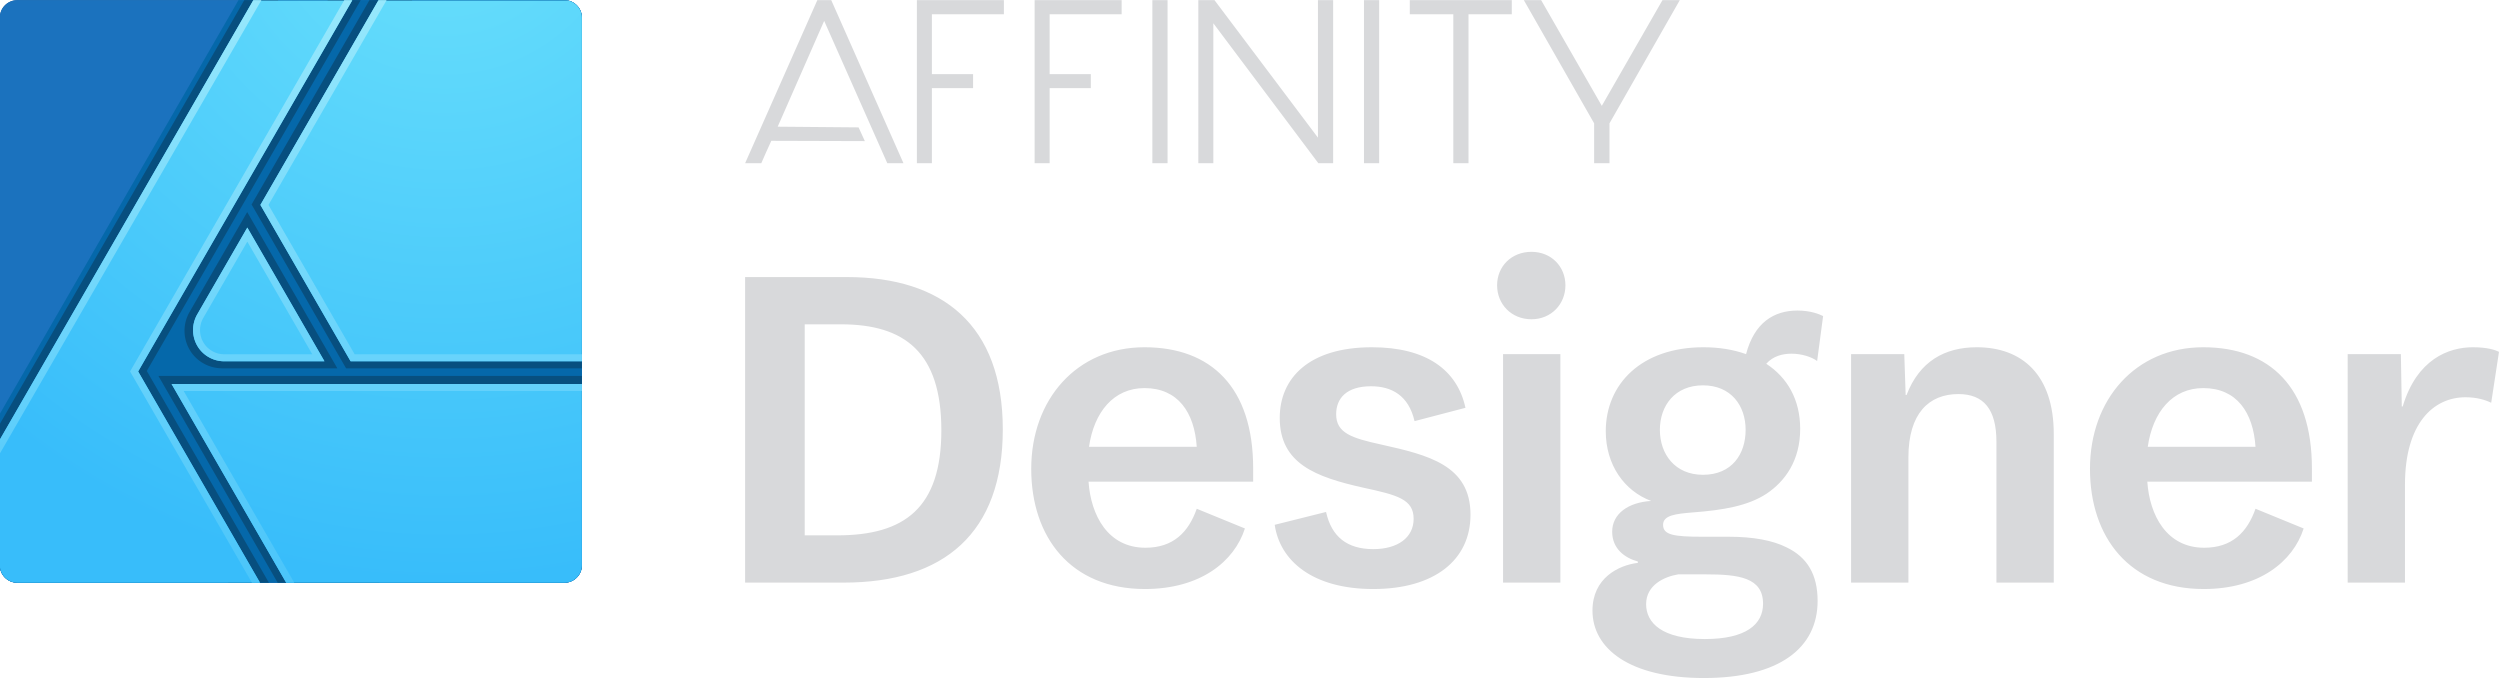
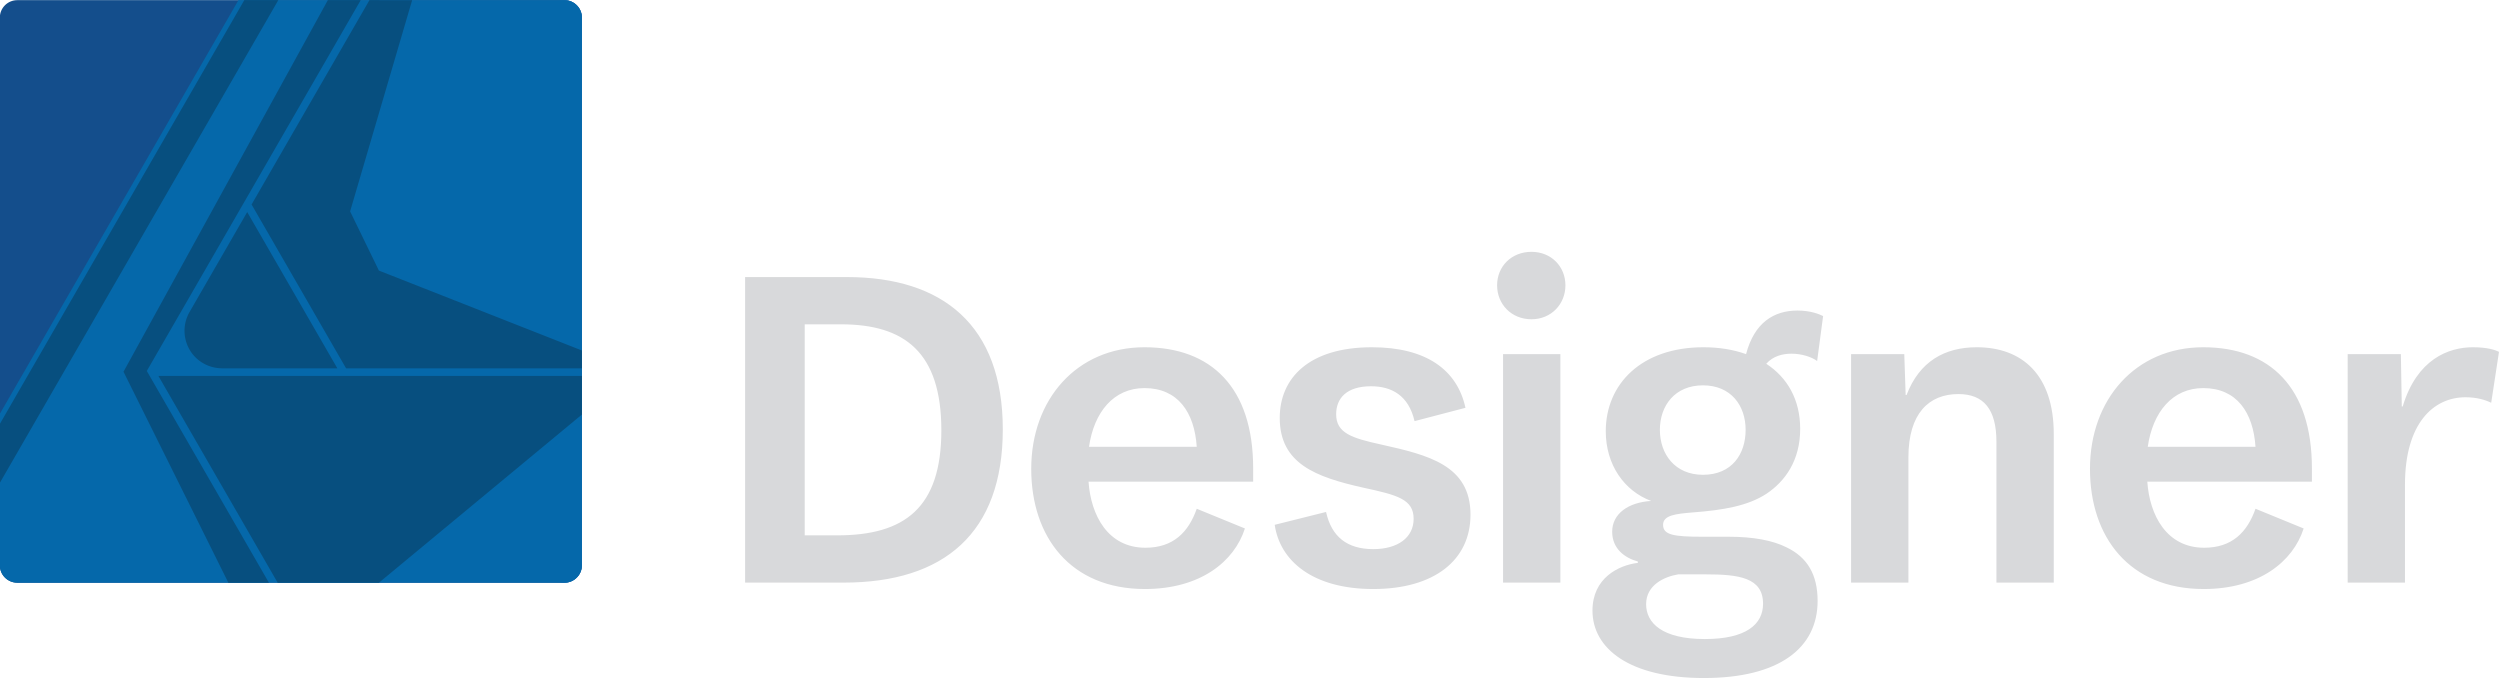
<svg xmlns="http://www.w3.org/2000/svg" xmlns:ns1="http://www.serif.com/" viewBox="0 0 4293 1166" fill-rule="evenodd" clip-rule="evenodd" stroke-linejoin="round" stroke-miterlimit="1.414">
  <g transform="matrix(.963 0 0 1.001 -481.634 -740.518)">
-     <path fill="none" d="M499.994 739.999h4456.3v1164.11h-4456.3z" />
    <clipPath id="a">
      <path d="M499.994 739.999h4456.3v1164.11h-4456.3z" />
    </clipPath>
    <g clip-path="url(#a)">
      <g transform="matrix(2.397 0 0 2.308 -250.418 331.537)">
        <path d="M746 189.99c0-7.169-5.821-12.99-12.99-12.99H325.99c-7.169 0-12.99 5.821-12.99 12.99v407.02c0 7.169 5.821 12.99 12.99 12.99h407.02c7.169 0 12.99-5.821 12.99-12.99V189.99z" fill="#144e8c" />
        <clipPath id="b">
          <path d="M746 189.99c0-7.169-5.821-12.99-12.99-12.99H325.99c-7.169 0-12.99 5.821-12.99 12.99v407.02c0 7.169 5.821 12.99 12.99 12.99h407.02c7.169 0 12.99-5.821 12.99-12.99V189.99z" />
        </clipPath>
        <g clip-path="url(#b)">
-           <path ns1:id="affinity_designer_icon" d="M746 189.99c0-7.169-5.821-12.99-12.99-12.99H325.99c-7.169 0-12.99 5.821-12.99 12.99v407.02c0 7.169 5.821 12.99 12.99 12.99h407.02c7.169 0 12.99-5.821 12.99-12.99V189.99z" fill="#1b72be" />
+           <path ns1:id="affinity_designer_icon" d="M746 189.99c0-7.169-5.821-12.99-12.99-12.99c-7.169 0-12.99 5.821-12.99 12.99v407.02c0 7.169 5.821 12.99 12.99 12.99h407.02c7.169 0 12.99-5.821 12.99-12.99V189.99z" fill="#1b72be" />
          <path ns1:id="affinity_designer_icon" d="M746 189.99c0-7.169-5.821-12.99-12.99-12.99H490.53L313 484.491V597.01c0 7.169 5.821 12.99 12.99 12.99h407.02c7.169 0 12.99-5.821 12.99-12.99V189.99z" fill="#0568aa" />
          <path d="M513.198 610H483l-78-156.814L557 177h24.46L422.333 452.617 513.197 610zM595 610h-75.307l-88.737-153.697H746.03L746 485 595 610zm-74.85-433h-25.29L313 491.99v43.805L520.15 177zm43.93 273.638h-85.646c-9.997 0-19.293-5.23-24.292-13.886a27.982 27.982 0 0 1 0-27.981l42.883-74.275 67.055 116.142zm181.92 0H570.575L500.272 328.87 587.955 177l31.77.02L573.58 334 595 378l151 59.38v13.258z" fill="#074f7f" />
-           <path d="M1102 2813H582.167l-202.169-350.17H1102V2813zm-565.913 0H78v-252.47L523.44 1789h174.08L321.2 2440.81 536.087 2813zm112.694-390.1H472.775c-19.648 0-37.803-10.31-47.627-27.33a54.985 54.985 0 0 1 0-54.99c39.097-67.72 88.052-152.51 88.052-152.51l135.581 234.83zm453.219 0H694.881L536.24 2148.16 743.6 1789H1102v633.9z" fill="url(#_Radial3)" transform="translate(280.018 -579.481) scale(.423)" />
-           <path d="M1125.76 2831.83H593.04l-213.042-369h745.392l.37 369zM321.2 2440.81l225.76 391.02H46.573l-1.676-213.97 490.91-850.28h174.08L321.2 2440.81zm80.082 34.31l198.853 344.43h513.325l-.34-344.43H401.282zm141.619-695.25l-485.69 841.24 1.554 198.44h466.912l-218.666-378.74 381.592-660.94H542.901zm105.88 643.03H472.315l-.23-.01h-.459l-.23-.01h-.229l-.229-.01-.229-.01-.229-.01-.229-.01-.228-.01-.229-.01-.228-.01-.228-.02-.228-.01-.227-.02-.228-.01-.227-.02-.227-.02-.227-.02-.227-.02-.226-.02-.227-.02-.226-.02-.226-.03-.226-.02-.225-.03-.226-.02-.225-.03-.225-.03-.224-.03-.225-.03-.224-.03-.224-.03-.224-.03-.224-.04-.223-.03-.223-.04-.223-.03-.223-.04-.223-.04-.222-.04-.222-.04-.221-.04-.222-.04-.221-.04-.221-.05-.221-.04-.22-.05-.221-.04-.22-.05-.219-.05-.22-.05-.219-.04-.219-.06-.219-.05-.218-.05-.218-.05-.218-.06-.217-.05-.217-.05-.217-.06-.217-.06-.216-.06-.216-.06-.216-.06-.216-.06-.215-.06-.215-.06-.214-.06-.214-.07-.214-.06-.214-.07-.213-.07-.213-.06-.213-.07-.212-.07-.212-.07-.212-.07-.211-.08-.211-.07-.211-.07-.21-.07-.21-.08-.21-.08-.209-.07-.209-.08-.208-.08-.209-.08-.208-.08-.207-.08-.207-.08-.207-.08-.206-.09-.206-.08-.206-.09-.205-.08-.205-.09-.205-.09-.204-.09-.204-.08-.203-.1-.203-.09-.203-.09-.202-.09-.202-.09-.201-.1-.201-.09-.201-.1-.2-.09-.2-.1-.199-.1-.199-.1-.199-.1-.198-.1-.198-.1-.197-.1-.197-.1-.197-.11-.196-.1-.195-.11-.195-.1-.195-.11-.194-.11-.194-.11-.194-.11-.193-.1-.192-.11-.192-.12-.192-.11-.191-.11-.19-.12-.191-.11-.189-.11-.19-.12-.189-.12-.188-.12-.188-.11-.187-.12-.187-.12-.186-.12-.186-.12-.186-.13-.185-.12-.184-.12-.184-.13-.184-.12-.183-.13-.182-.13-.182-.12-.182-.13-.181-.13-.18-.13-.18-.13-.18-.13-.178-.13-.179-.14-.178-.13-.177-.13-.177-.14-.176-.13-.176-.14-.175-.14-.175-.14-.174-.13-.174-.14-.173-.14-.172-.15-.172-.14-.172-.14-.17-.14-.171-.15-.169-.14-.17-.14-.168-.15-.168-.15-.168-.14-.167-.15-.166-.15-.166-.15-.165-.15-.164-.15-.164-.15-.164-.15-.163-.16-.162-.15-.161-.16-.162-.15-.16-.16-.16-.15-.159-.16-.159-.16-.158-.16-.157-.16-.157-.16-.156-.16-.156-.16-.155-.16-.154-.16-.154-.17-.153-.16-.152-.16-.152-.17-.151-.17-.151-.16-.149-.17-.15-.17-.148-.17-.148-.17-.148-.17-.146-.17-.146-.17-.146-.17-.144-.17-.144-.18-.144-.17-.142-.18-.142-.17-.142-.18-.14-.18-.14-.17-.14-.18-.138-.18-.138-.18-.137-.18-.137-.18-.136-.18-.135-.18-.134-.18-.134-.19-.133-.18-.133-.19-.131-.18-.131-.19-.131-.19-.129-.18-.129-.19-.128-.19-.127-.19-.127-.19-.126-.19-.125-.19-.125-.19-.123-.19-.123-.2-.123-.19-.121-.19-.121-.2-.12-.19-.119-.2-.119-.2-.118-.19-.117-.2-.116-.2-.115-.2-.115-.2-.114-.2-.113-.2-.112-.2-.111-.2-.11-.2-.109-.2-.109-.2-.107-.21-.107-.2-.105-.2-.105-.21-.104-.2-.103-.2-.102-.21-.101-.2-.101-.21-.099-.2-.098-.21-.098-.21-.097-.2-.095-.21-.095-.21-.094-.2-.093-.21-.093-.21-.091-.2-.09-.21-.09-.21-.088-.21-.088-.21-.087-.21-.086-.21-.085-.21-.084-.21-.083-.21-.082-.21-.082-.21-.08-.21-.08-.21-.079-.22-.077-.21-.077-.21-.076-.21-.075-.21-.075-.22-.073-.21-.072-.21-.072-.22-.07-.21-.07-.22-.069-.21-.068-.21-.067-.22-.066-.21-.065-.22-.064-.22-.064-.21-.062-.22-.062-.21-.061-.22-.059-.21-.059-.22-.058-.22-.057-.21-.057-.22-.055-.22-.054-.22-.054-.21-.053-.22-.051-.22-.051-.22-.05-.21-.049-.22-.048-.22-.047-.22-.047-.22-.045-.22-.045-.22-.043-.22-.043-.22-.042-.22-.041-.21-.04-.22-.039-.22-.038-.22-.037-.23-.037-.21-.035-.23-.035-.22-.034-.22-.033-.22-.031-.22-.032-.22-.03-.22-.029-.22-.028-.22-.028-.22-.026-.22-.026-.23-.025-.22-.023-.22-.023-.22-.022-.22-.021-.22-.021-.23-.019-.22-.018-.22-.018-.22-.017-.22-.015-.23-.015-.22-.014-.22-.013-.22-.012-.22-.012-.23-.01-.22-.009-.22-.009-.22-.008-.23-.006-.22-.006-.22-.005-.22-.004-.23-.003-.22-.003-.22-.001-.22v-.45l.001-.22.003-.22.003-.23.004-.22.005-.22.006-.22.006-.23.008-.22.009-.22.009-.22.01-.23.012-.22.012-.22.013-.22.014-.23.015-.22.015-.22.017-.22.018-.22.018-.22.019-.23.021-.22.021-.22.022-.22.023-.22.023-.23.025-.22.026-.22.026-.22.028-.22.028-.22.029-.22.03-.22.032-.23.031-.22.033-.22.034-.22.035-.22.035-.22.037-.22.037-.22.038-.22.039-.22.04-.22.041-.22.042-.22.043-.22.043-.22.045-.21.045-.22.047-.22.047-.22.048-.22.049-.22.05-.22.051-.21.051-.22.053-.22.054-.22.054-.21.055-.22.057-.22.057-.22.058-.21.059-.22.059-.22.061-.21.062-.22.062-.21.064-.22.064-.21.065-.22.066-.21.067-.22.068-.21.069-.22.07-.21.07-.22.072-.21.072-.21.073-.21.075-.22.075-.21.076-.21.077-.21.077-.22.079-.21.08-.21.08-.21.082-.21.082-.21.083-.21.084-.21.085-.21.086-.21.087-.21.088-.21.088-.21.09-.21.09-.21.091-.21.093-.2.093-.21.094-.21.095-.2.095-.21.097-.21.098-.2.098-.21.099-.21.101-.2.101-.2.102-.21.103-.2.104-.21.105-.2.105-.2.107-.2.107-.21.109-.2.109-.2.11-.2.111-.2.112-.2.113-.21.114-.19.115-.2 88.052-152.51 135.581 234.83zm476.359 0H694.861L536.24 2148.16l219.727-380.58h364.723l4.45 655.32zm-689.343-76.19l-.097.17-.089.15-.086.15-.088.16-.085.16-.088.16-.084.15-.084.16-.084.16-.082.15-.082.16-.082.16-.082.16-.078.15-.08.16-.08.17-.076.15-.077.16-.077.16-.075.16-.076.16-.075.16-.074.17-.072.15-.071.16-.073.17-.071.16-.07.16-.069.16-.069.16-.068.17-.068.16-.067.16-.065.16-.066.17-.065.16-.063.16-.063.17-.063.16-.062.17-.061.16-.06.16-.059.17-.06.17-.058.16-.057.16-.058.17-.056.17-.055.16-.055.17-.054.16-.053.17-.053.17-.052.16-.052.17-.05.17-.05.16-.05.17-.048.17-.047.16-.048.18-.046.16-.046.17-.045.17-.044.17-.044.17-.043.16-.042.17-.042.17-.041.17-.039.17-.04.17-.039.17-.038.17-.038.17-.036.17-.036.17-.035.17-.035.17-.034.17-.032.17-.033.17-.032.17-.031.17-.03.17-.03.17-.029.17-.029.17-.027.18-.027.16-.026.18-.026.17-.024.17-.025.17-.023.17-.023.17-.022.17-.021.18-.021.17-.019.17-.02.17-.018.18-.018.17-.017.17-.017.17-.015.18-.015.17-.015.17-.013.17-.013.17-.012.18-.012.17-.011.17-.01.18-.009.17-.009.17-.008.17-.007.18-.007.17-.006.17-.005.17-.005.18-.004.17-.003.17-.002.17-.002.18-.001.17v.35l.001.17.002.17.002.17.003.18.004.17.005.17.005.18.006.17.007.17.007.18.008.17.009.17.009.17.01.18.011.17.012.17.012.17.013.18.013.17.015.17.015.17.015.18.017.17.017.17.018.17.018.17.019.18.02.17.021.17.021.17.022.17.023.17.023.17.025.18.024.17.026.17.026.17.027.17.027.17.029.18.029.17.03.17.03.17.031.17.032.17.032.17.034.17.033.17.035.17.035.17.036.17.037.17.037.17.038.17.039.17.039.17.04.17.041.16.042.18.043.16.042.17.044.17.044.17.045.17.046.17.046.16.047.17.049.17.048.17.048.16.051.17.05.17.051.16.053.17.053.17.053.16.054.17.055.17.055.16.056.17.057.16.058.17.058.16.059.17.059.16.061.17.061.16.062.17.063.16.063.16.064.17.064.16.065.16.067.17.066.16.068.16.068.16.068.16.07.17.07.16.071.16.073.16.071.16.073.17.074.16.074.16.075.15.076.16.077.17.076.15.079.16.078.16.079.16.08.16.081.16.081.15.083.16.083.16.083.16.084.16.084.15.086.16.088.16.087.15.086.16.089.15.088.16.091.15.092.16.09.15.089.15.092.15.094.16.093.15.092.15.095.15.096.15.095.15.096.15.097.15.095.14.098.15.098.15.098.14.102.15.098.15.099.14.102.15.102.14.102.14.104.15.101.14.104.14.104.14.103.14.105.14.109.15.104.13.105.14.11.14.11.14.106.13.106.14.11.14.114.14.109.13.108.13.113.14.113.13.113.14.111.13.115.13.112.13.115.13.117.14.113.12.117.13.115.13.119.13.118.13.117.13.117.12.12.13.121.13.118.12.119.12.122.13.124.13.12.12.12.12.125.12.122.12.123.12.125.12.127.13.124.11.124.12.129.12.125.12.125.11.127.12.131.12.13.12.123.11.129.11.132.12.134.11.129.12.129.11.132.11.13.11.136.11.131.11.132.11.134.11.133.11.134.1.138.11.135.11.13.1.14.11.141.11.133.1.137.1.141.11.134.1.138.1.143.11.14.1.139.1.14.1.137.09.141.1.145.1.142.1.143.1.143.1.138.09.144.09.149.1.139.09.145.1.151.09.141.09.141.09.151.1.148.09.143.09.147.08.149.09.149.09.149.09.149.09.151.09.145.08.146.08.156.09.152.09.147.08.153.08.147.08.154.08.153.09.154.08.155.08.15.07.15.08.156.08.156.08.151.07.157.08.157.08.152.07.159.08.158.07.153.07.154.07.159.08.161.07.155.07.16.07.155.07.157.06.162.07.161.07.157.07.157.06.164.07.164.07.158.06.159.06.158.06.165.07.16.06.16.06.167.06.16.06.167.06.161.06.161.05.169.06.162.06.162.05.17.06.163.05.163.06.164.05.164.05.165.05.171.06.165.05.165.05.172.05.16.04.166.05.173.05.167.05.167.04.174.05.168.04.162.05.169.04.175.04.169.05.162.04.17.04.177.04.17.04.17.03.171.04.164.04.178.04.172.03.165.04.179.03.172.04.166.03.173.03.174.03.173.03.18.03.168.03.168.03.181.03.174.03.169.02.176.03.175.03.176.02.176.03.17.02.176.02.177.02.177.02.177.03.171.02.171.01.178.02.186.02.171.02.172.01.186.02.173.01.172.02.187.01.173.01.173.02.181.01.18.01.181.01.174.01.175.01h.181l.182.01.175.01h.175l.183.01h.358l.176.01h155.266L513.2 2212.64l-77.403 134.07zm327.264-566.84l-212.632 368.29 151.527 262.45h410.814l-4.28-630.74H763.061z" fill="url(#_Linear4)" transform="translate(280.018 -579.481) scale(.423)" />
        </g>
      </g>
      <g fill="#d8d9db" fill-rule="nonzero">
        <path d="M2010.304 1215.078h-181.516v524.155h175.795c179.063 0 283.722-85.013 283.722-262.864 0-178.655-107.11-261.291-278-261.291zm-17.17 443.09h-58.053v-362.026h64.594c113.656 0 179.066 48.01 179.066 181.8 0 133.022-65.41 180.227-185.607 180.227zM2734.743 1543.283c0-139.312-75.215-207.798-193.786-207.798-121.01 0-201.957 89.73-201.957 208.565 0 117.263 70.319 206.189 202.774 206.189 98.95 0 159.426-47.205 178.268-103.88l-85.89-33.823c-14.701 40.112-41.672 66.877-91.558 66.877-67.048 0-97.301-55.871-101.389-113.314h293.538v-22.816zm-193.786-137.74c59.69 0 89.13 41.72 93.195 100.736h-192.13c8.996-59.82 44.153-100.736 98.935-100.736zM2948.955 1750.239c108.759 0 173.338-49.582 173.338-127.465 0-85.013-75.216-102.344-159.434-120.444-52.31-11.006-80.116-19.672-80.116-51.922 0-27.57 18.804-48.01 62.148-48.01 36.772 0 67.048 15.724 77.646 59.82l90.79-22.852c-14.739-65.305-70.314-103.88-166.803-103.88-112.025 0-164.372 52.726-164.372 121.211 0 78.688 64.617 101.504 148.835 119.64 60.476 12.578 89.917 19.672 89.917 53.494 0 32.287-28.605 51.959-71.949 51.959-46.61 0-74.417-21.244-84.218-63.77l-91.55 22.05c8.965 60.587 66.212 110.169 175.768 110.169zM3231.051 1287.476c35.177 0 60.514-25.961 60.514-58.248 0-32.25-25.337-57.443-60.514-57.443-35.974 0-61.312 25.193-61.312 57.443 0 32.287 25.338 58.248 61.312 58.248zm-50.713 451.757h102.224v-391.937h-102.224v391.937zM3685.649 1678.645c-24.502-11.81-58.843-18.1-103.023-18.1h-46.61c-51.512 0-70.315-3.144-70.315-20.476 0-16.527 22.906-18.867 53.144-21.244 53.98-3.949 98.122-11.042 131.665-32.286 32.708-21.245 59.679-56.64 59.679-110.938 0-50.386-22.907-88.157-60.515-111.778 12.27-13.383 29.44-17.295 44.978-17.295 18.006 0 35.974 5.485 45.775 12.578l10.636-77.115c-6.533-3.144-22.07-9.47-45.775-9.47-41.71 0-76.849 20.476-91.588 74.775-22.868-7.862-48.244-11.81-76.013-11.81-110.392 0-174.173 62.964-174.173 144.028 0 57.443 32.707 102.308 80.951 119.64-40.912 2.34-69.517 22.048-69.517 52.726 0 29.105 22.071 44.865 45.775 51.154v2.34c-34.34 3.949-80.913 25.997-80.913 81.868 0 65.305 66.212 115.69 198.675 115.69 134.894 0 202.778-51.921 202.778-132.217 0-44.865-18.007-74.775-55.614-92.07zm-148.798-277.819c49.878 0 76.052 34.627 76.052 76.348 0 41.683-24.54 77.115-76.052 77.115-49.877 0-76.849-35.432-76.849-77.115 0-41.72 26.972-76.348 76.85-76.348zm3.267 435.23c-76.05 0-104.656-27.57-104.656-59.82 0-33.054 32.708-47.241 57.248-51.154h49.042c58.88 0 102.224 5.485 102.224 50.35 0 35.431-30.276 60.624-103.858 60.624zM3800.941 1739.233h102.225v-214.854c0-75.543 36.772-108.598 89.119-108.598 44.977 0 67.846 25.961 67.846 81.832v241.62h102.224V1484.23c0-101.504-56.411-148.746-137.363-148.746-57.247 0-102.225 24.389-125.093 81.869h-1.634l-2.469-70.058h-94.855v391.937zM4622.689 1543.283c0-139.312-75.216-207.798-193.775-207.798-121.028 0-201.98 89.73-201.98 208.565 0 117.263 70.315 206.189 202.778 206.189 98.958 0 159.434-47.205 178.238-103.88l-85.852-33.823c-14.701 40.112-41.673 66.877-91.55 66.877-67.049 0-97.325-55.871-101.39-113.314h293.53v-22.816zm-193.775-137.74c59.679 0 89.119 41.72 93.184 100.736h-192.142c9.003-59.82 44.142-100.736 98.958-100.736zM4686.47 1739.233h102.187v-168.417c0-104.685 50.713-149.55 107.922-149.55 20.476 0 35.975 4.754 45.814 9.47l13.903-87.39c-6.572-3.144-20.437-7.86-46.61-7.86-43.345 0-99.756 20.476-125.094 101.54h-1.633l-1.634-89.73h-94.855v391.937z" />
      </g>
-       <path d="M2290.258 764.25h-128.394v102.715h73.462v23.97h-73.462v128.85h-26.759V740h155.153v24.25zm669.158 255.534h-27.054V740h27.054v279.784zm-377.317 0h-27.087V740h27.087v279.784zm-81.888-255.533h-128.394v102.714h73.462v23.97h-73.462v128.85h-26.758V740h155.152v24.25zm695.72 0h-77.182v255.533h-27.087V764.251h-77.61V740h181.879v24.25zm-532.207 255.533h-26.758V740h28.799l184.511 235.926V740h27.088v279.784h-26.397l-187.243-240.089v240.09zm706.416 0h-27.384v-68.426L3217.39 740h30.873l108.185 181.357L3464.634 740h30.873L3370.14 951.358v68.426zm-1258.963 0h-28.832l-112.563-244.182c-7.043 15.618-75.568 165.602-82.875 181.49 14.35 0 137.182 1.175 144.226 1.21l11.19 23.536c-24.487-.146-134.286-.488-166.804-.488-2.962 6.019-15.436 32.687-17.872 38.434h-28.832L1957.605 740h24.783l128.79 279.784z" fill="#d8d9db" ns1:id="Affinity Logo" />
    </g>
  </g>
  <defs>
    <radialGradient id="_Radial3" cx="0" cy="0" r="1" gradientUnits="userSpaceOnUse" gradientTransform="translate(860.679 1596.55) scale(1216.45)">
      <stop offset="0" stop-color="#6be1fb" />
      <stop offset="1" stop-color="#38bdfa" />
    </radialGradient>
    <linearGradient id="_Linear4" x2="1" gradientUnits="userSpaceOnUse" gradientTransform="rotate(-90.001 1849.3 963.717) scale(1024)">
      <stop offset="0" stop-color="#4ac5fa" />
      <stop offset="1" stop-color="#97e8fc" />
    </linearGradient>
  </defs>
</svg>